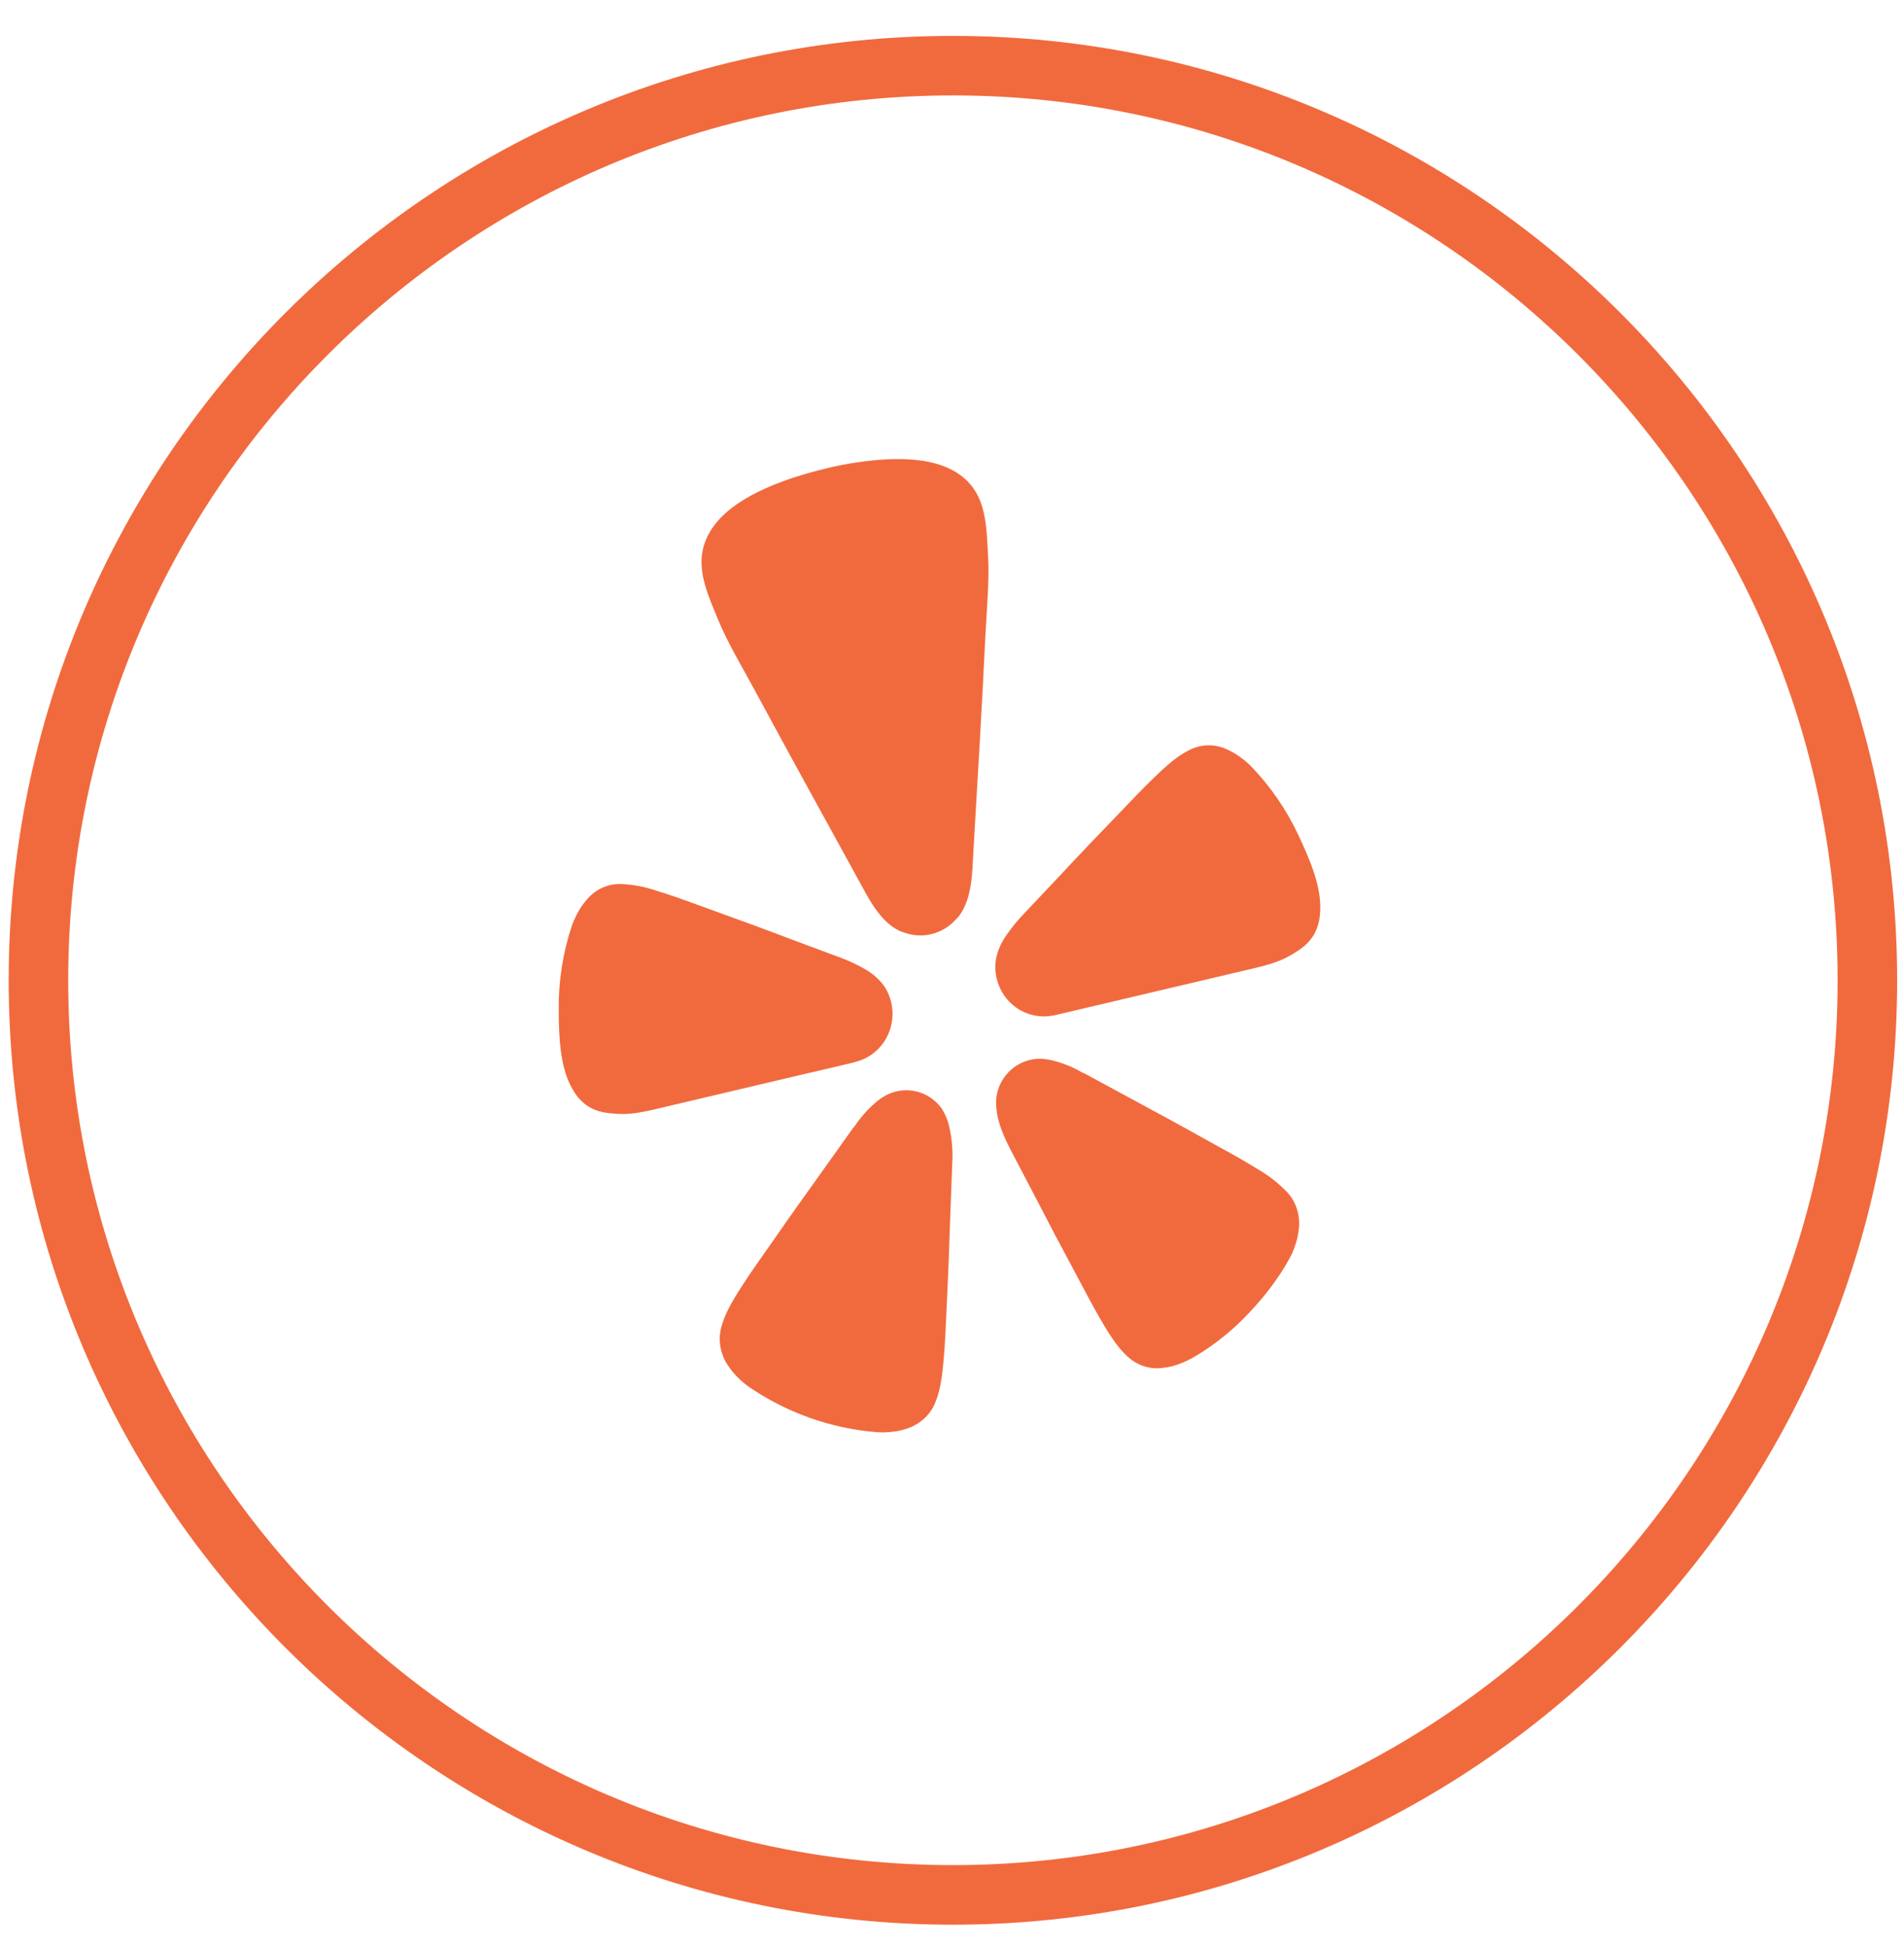
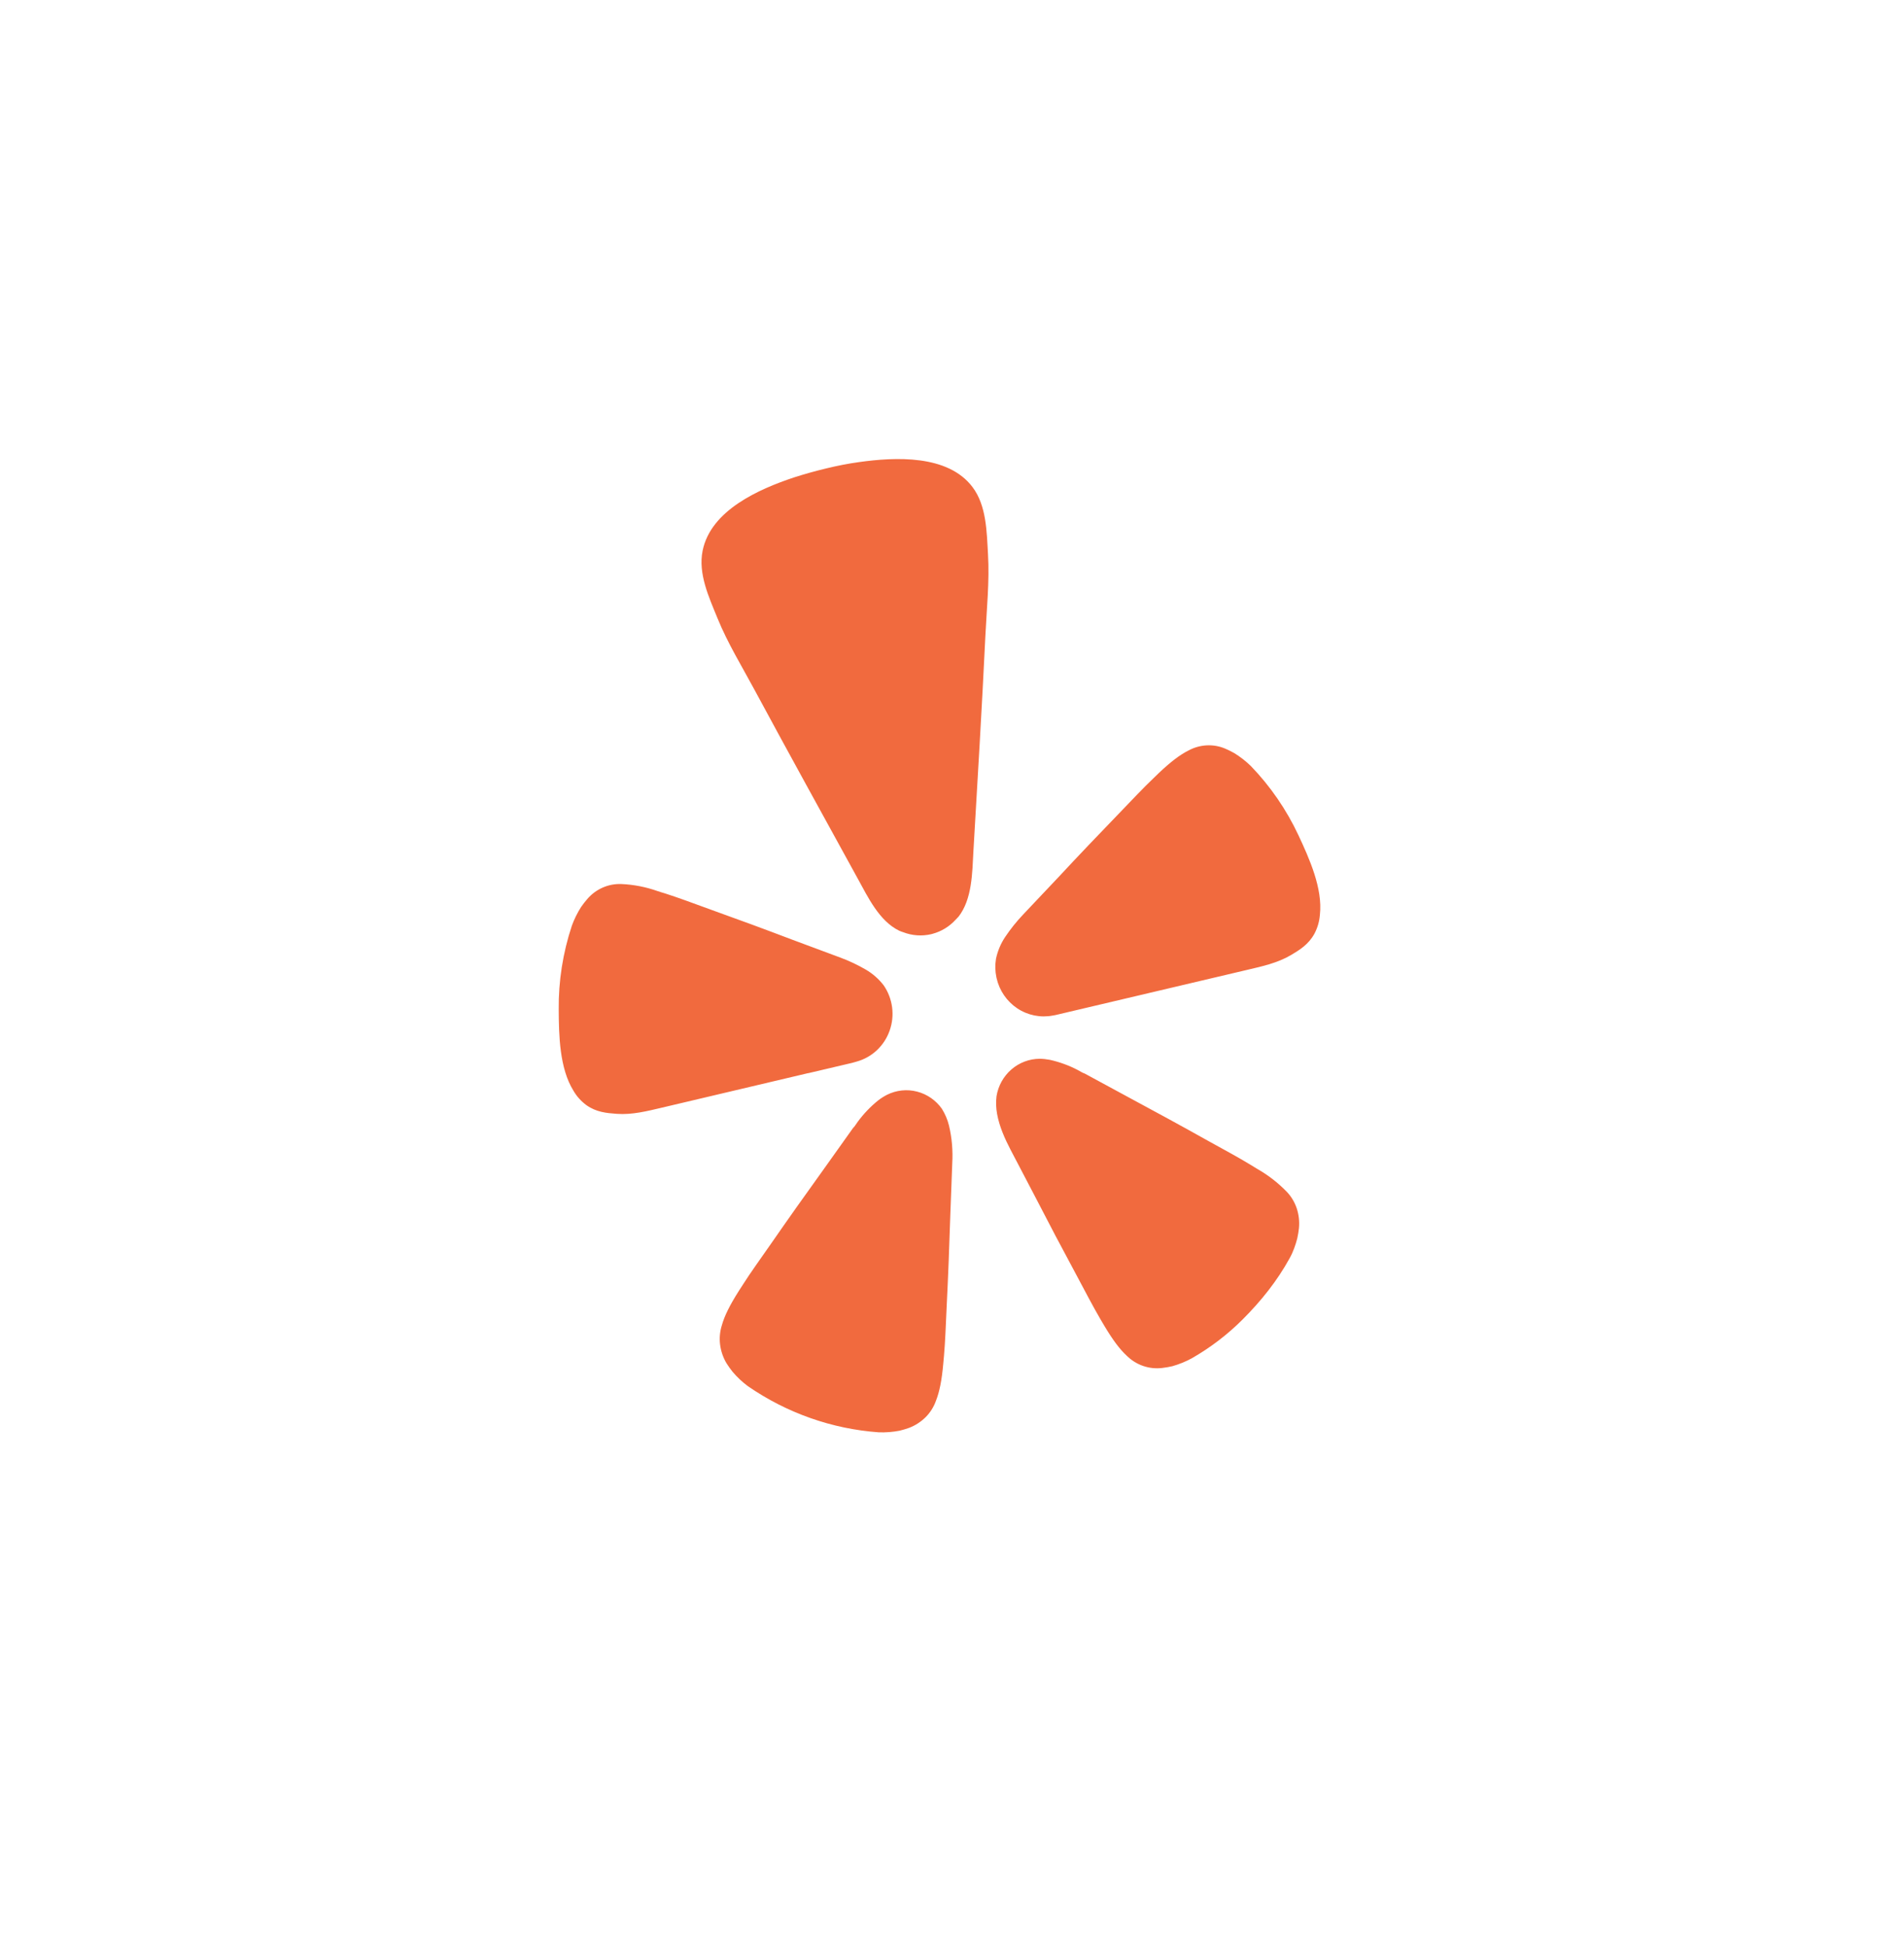
<svg xmlns="http://www.w3.org/2000/svg" width="45" height="46" viewBox="0 0 45 46" fill="none">
  <path d="M19.105 25.359L20.143 25.115C20.177 25.107 20.212 25.097 20.245 25.086C20.424 25.037 20.588 24.945 20.724 24.818C20.86 24.69 20.964 24.531 21.026 24.354C21.089 24.177 21.109 23.987 21.084 23.8C21.059 23.614 20.991 23.436 20.884 23.282C20.768 23.132 20.624 23.006 20.461 22.911C20.268 22.799 20.067 22.704 19.858 22.627L18.719 22.203C18.081 21.96 17.44 21.724 16.797 21.494C16.379 21.341 16.022 21.209 15.716 21.111C15.659 21.093 15.594 21.076 15.542 21.057C15.266 20.959 14.979 20.903 14.688 20.89C14.536 20.884 14.385 20.912 14.246 20.973C14.106 21.034 13.982 21.126 13.882 21.242C13.829 21.303 13.78 21.366 13.734 21.432C13.645 21.571 13.572 21.72 13.515 21.876C13.304 22.513 13.198 23.181 13.205 23.854C13.208 24.462 13.223 25.243 13.552 25.772C13.63 25.908 13.736 26.025 13.862 26.117C14.096 26.281 14.331 26.302 14.576 26.32C14.943 26.347 15.299 26.255 15.653 26.172L19.101 25.358L19.105 25.359ZM30.688 19.737C30.404 19.131 30.023 18.577 29.56 18.098C29.442 17.984 29.312 17.883 29.173 17.797C29.104 17.758 29.034 17.723 28.961 17.692C28.822 17.632 28.67 17.605 28.519 17.613C28.367 17.621 28.22 17.663 28.086 17.736C27.886 17.837 27.672 17.998 27.387 18.268C27.348 18.308 27.299 18.354 27.255 18.396C27.02 18.62 26.757 18.899 26.446 19.223C25.967 19.718 25.492 20.216 25.023 20.72L24.18 21.612C24.026 21.774 23.885 21.95 23.76 22.136C23.653 22.294 23.578 22.472 23.539 22.66C23.516 22.803 23.519 22.95 23.549 23.092C23.549 23.099 23.552 23.105 23.553 23.111C23.619 23.406 23.795 23.663 24.043 23.828C24.292 23.993 24.593 24.054 24.885 23.997C24.92 23.992 24.954 23.985 24.989 23.976L29.477 22.918C29.831 22.835 30.19 22.757 30.509 22.57C30.721 22.444 30.924 22.319 31.064 22.067C31.138 21.928 31.183 21.775 31.195 21.617C31.265 20.994 30.944 20.285 30.688 19.737ZM22.654 21.662C22.978 21.245 22.978 20.624 23.006 20.117C23.105 18.419 23.208 16.721 23.289 15.024C23.32 14.38 23.388 13.744 23.351 13.097C23.32 12.562 23.316 11.949 22.985 11.51C22.403 10.737 21.157 10.8 20.306 10.919C20.045 10.955 19.785 11.006 19.527 11.069C19.269 11.131 19.014 11.202 18.762 11.283C17.944 11.556 16.799 12.055 16.606 13.014C16.496 13.556 16.755 14.111 16.956 14.605C17.2 15.205 17.534 15.744 17.837 16.309C18.64 17.798 19.458 19.279 20.272 20.761C20.515 21.203 20.78 21.763 21.252 21.993C21.283 22.007 21.315 22.018 21.348 22.029C21.559 22.11 21.789 22.126 22.008 22.075L22.048 22.064C22.251 22.008 22.435 21.896 22.579 21.74C22.605 21.715 22.63 21.688 22.654 21.661V21.662ZM22.265 26.206C22.122 26.002 21.913 25.856 21.675 25.795C21.437 25.733 21.185 25.76 20.964 25.87C20.892 25.907 20.824 25.95 20.76 25.999C20.576 26.146 20.413 26.317 20.272 26.508C20.236 26.555 20.202 26.619 20.16 26.657L19.438 27.671C19.029 28.239 18.625 28.808 18.225 29.386C17.964 29.76 17.737 30.074 17.56 30.353L17.458 30.511C17.244 30.849 17.123 31.095 17.061 31.315C17.015 31.46 17 31.614 17.018 31.766C17.037 31.924 17.089 32.078 17.171 32.215C17.214 32.282 17.261 32.349 17.312 32.413C17.419 32.54 17.541 32.655 17.674 32.754C18.593 33.389 19.661 33.766 20.768 33.846C20.933 33.852 21.098 33.839 21.26 33.808C21.338 33.789 21.415 33.766 21.49 33.739C21.637 33.682 21.77 33.595 21.882 33.483C21.988 33.375 22.07 33.244 22.121 33.1C22.204 32.889 22.259 32.619 22.294 32.219L22.311 32.032C22.34 31.7 22.354 31.311 22.375 30.852C22.41 30.148 22.437 29.443 22.459 28.74L22.506 27.49C22.524 27.189 22.498 26.887 22.428 26.594C22.394 26.457 22.338 26.326 22.264 26.206H22.265ZM30.414 28.164C30.207 27.95 29.971 27.767 29.712 27.62L29.555 27.524C29.274 27.352 28.937 27.171 28.541 26.952C27.936 26.613 27.329 26.282 26.716 25.953L25.636 25.368C25.579 25.351 25.523 25.31 25.469 25.283C25.262 25.175 25.041 25.095 24.813 25.044C24.734 25.029 24.654 25.02 24.573 25.019C24.328 25.02 24.091 25.109 23.904 25.271C23.717 25.433 23.592 25.657 23.552 25.904C23.535 26.044 23.54 26.186 23.566 26.325C23.619 26.619 23.749 26.909 23.881 27.163L24.459 28.267C24.78 28.891 25.106 29.509 25.44 30.128C25.654 30.53 25.834 30.875 26.001 31.161C26.033 31.214 26.068 31.272 26.096 31.322C26.301 31.666 26.464 31.883 26.631 32.037C26.741 32.146 26.873 32.228 27.018 32.278C27.164 32.328 27.318 32.344 27.471 32.325C27.55 32.316 27.629 32.302 27.707 32.284C27.866 32.239 28.02 32.177 28.165 32.098C28.605 31.847 29.01 31.538 29.37 31.178C29.801 30.747 30.183 30.273 30.48 29.732C30.523 29.656 30.558 29.576 30.588 29.495C30.616 29.419 30.64 29.342 30.66 29.264C30.678 29.183 30.691 29.104 30.7 29.022C30.715 28.863 30.697 28.703 30.647 28.552C30.598 28.407 30.519 28.274 30.414 28.164Z" fill="#F16A3E" />
-   <path fill-rule="evenodd" clip-rule="evenodd" d="M22.521 45.481C10.215 45.481 0.205 35.47 0.205 23.166C0.205 10.858 10.215 0.848 22.521 0.848C34.827 0.848 44.838 10.858 44.838 23.166C44.838 35.47 34.827 45.481 22.521 45.481ZM22.521 2.255C10.992 2.255 1.612 11.634 1.612 23.166C1.612 34.694 10.992 44.073 22.521 44.073C34.051 44.073 43.431 34.694 43.431 23.166C43.431 11.634 34.051 2.255 22.521 2.255Z" fill="#F16A3E" />
</svg>